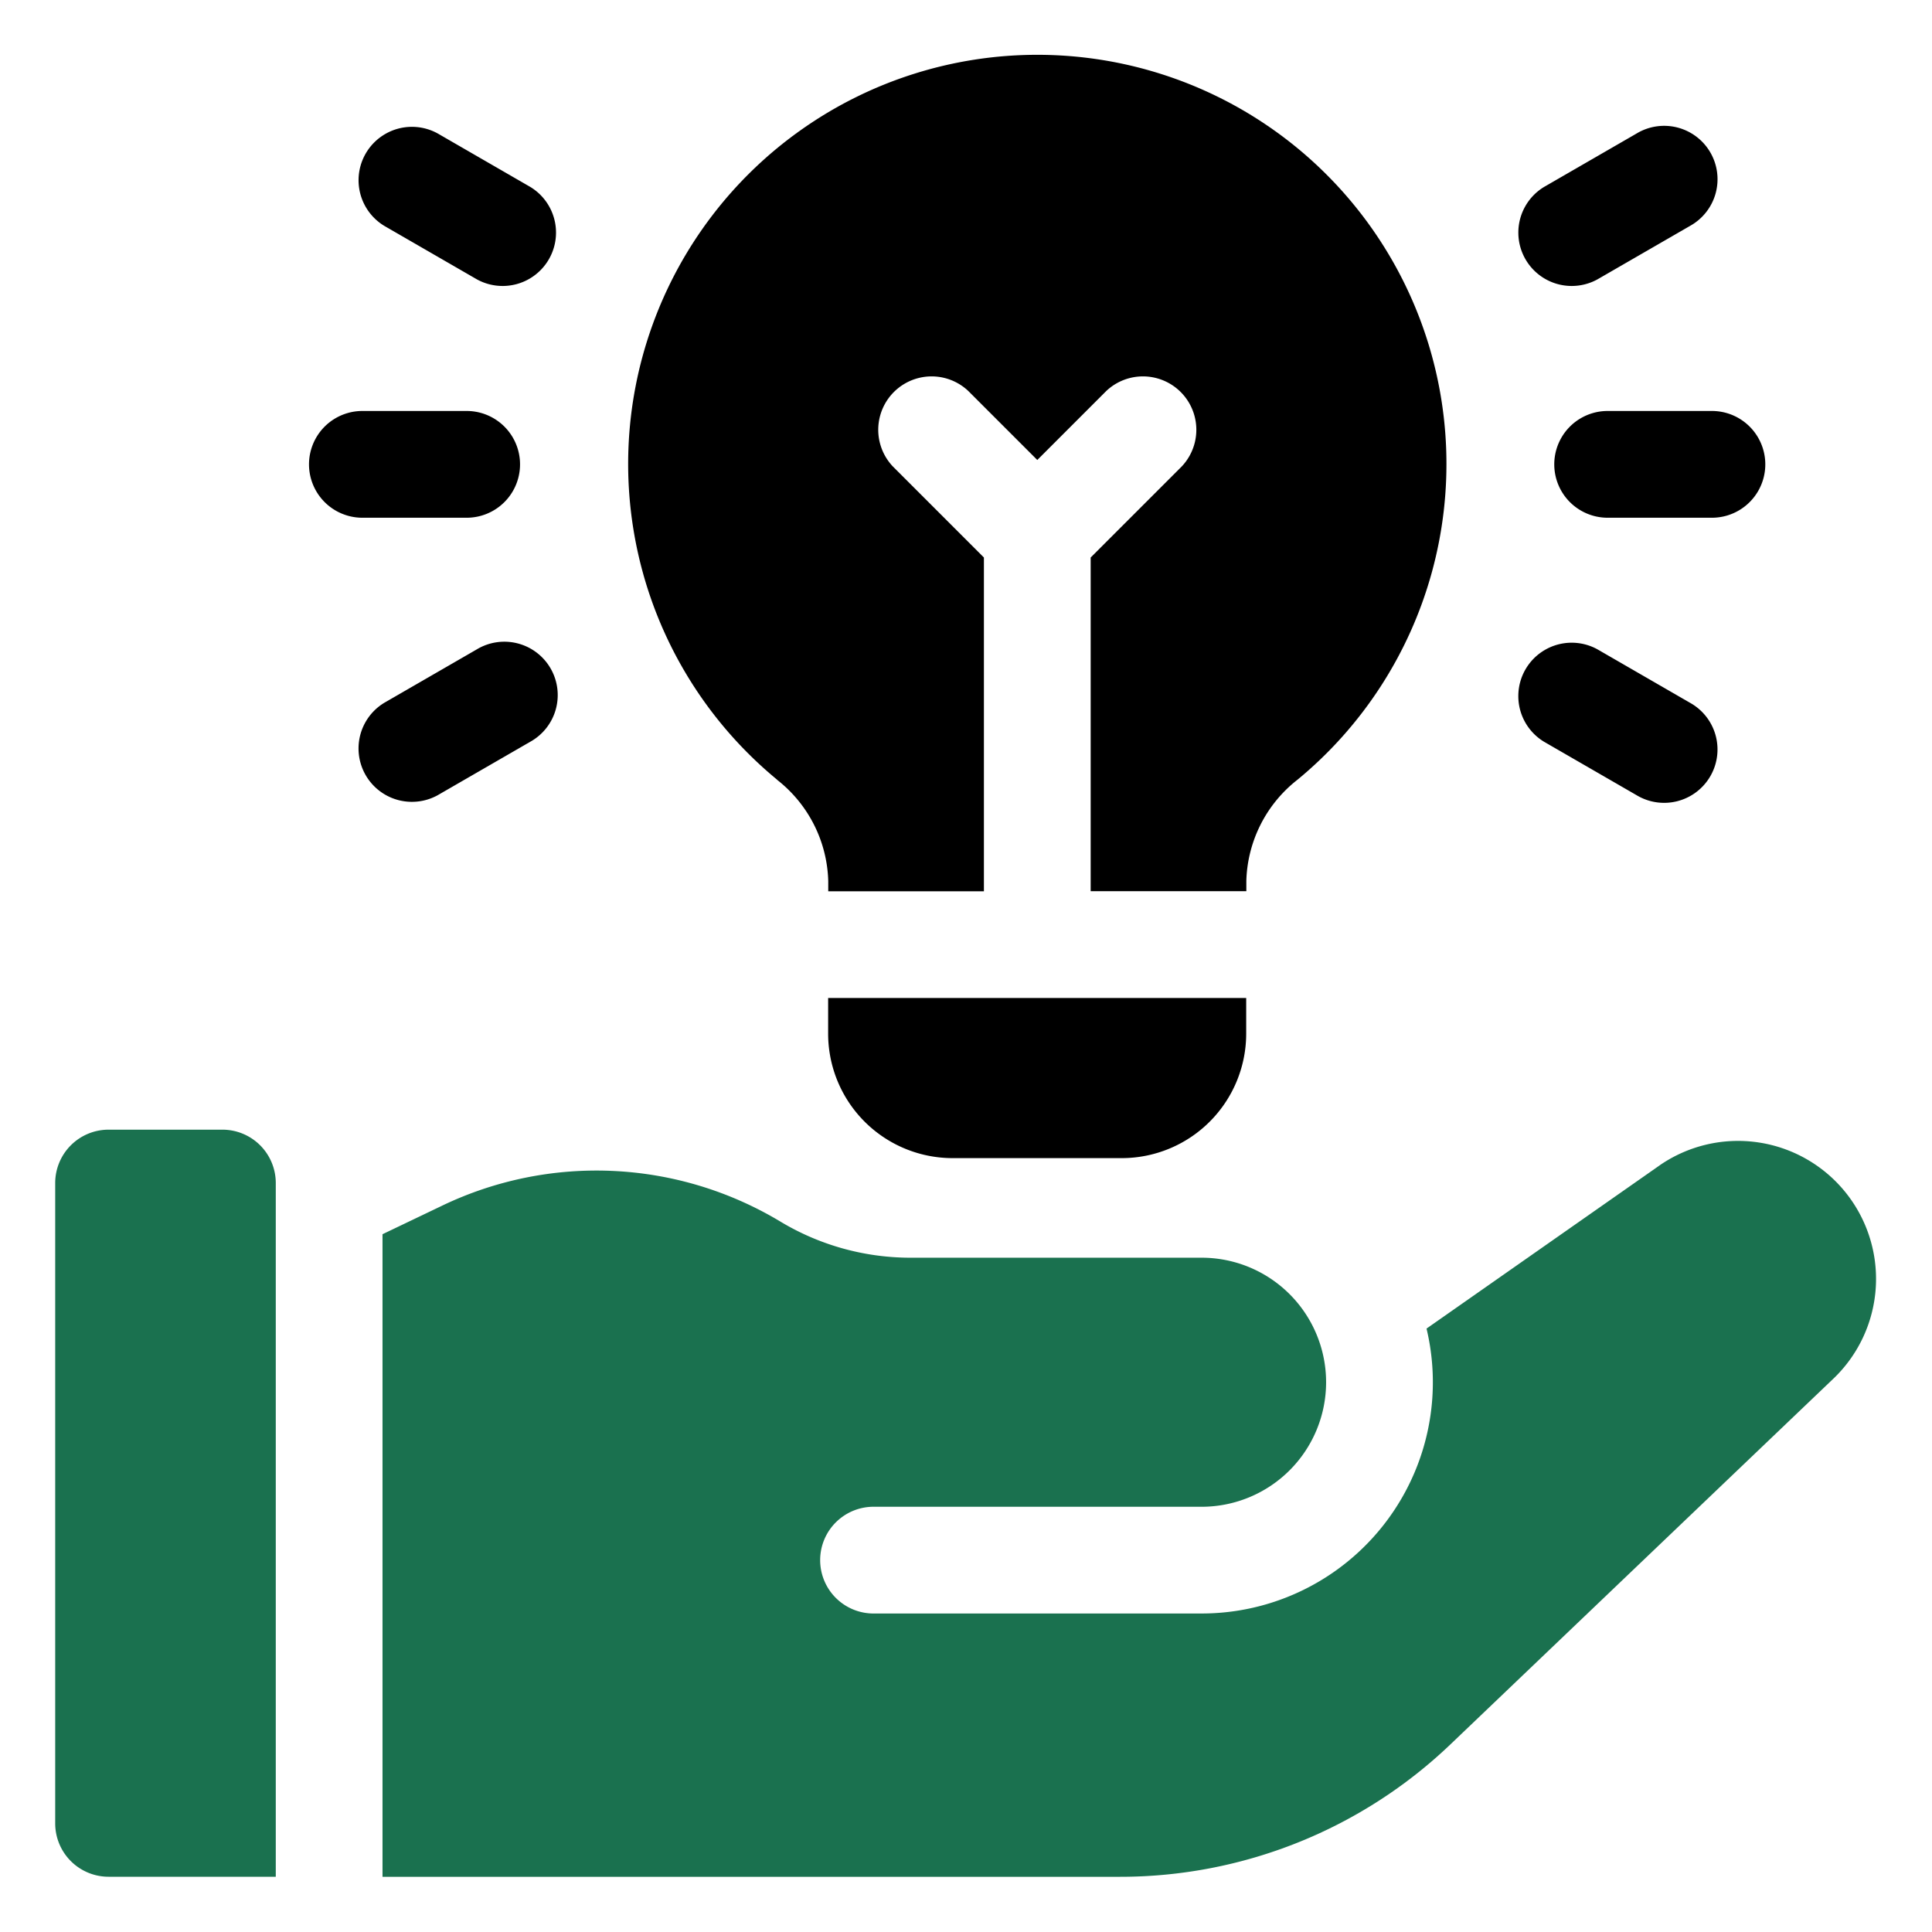
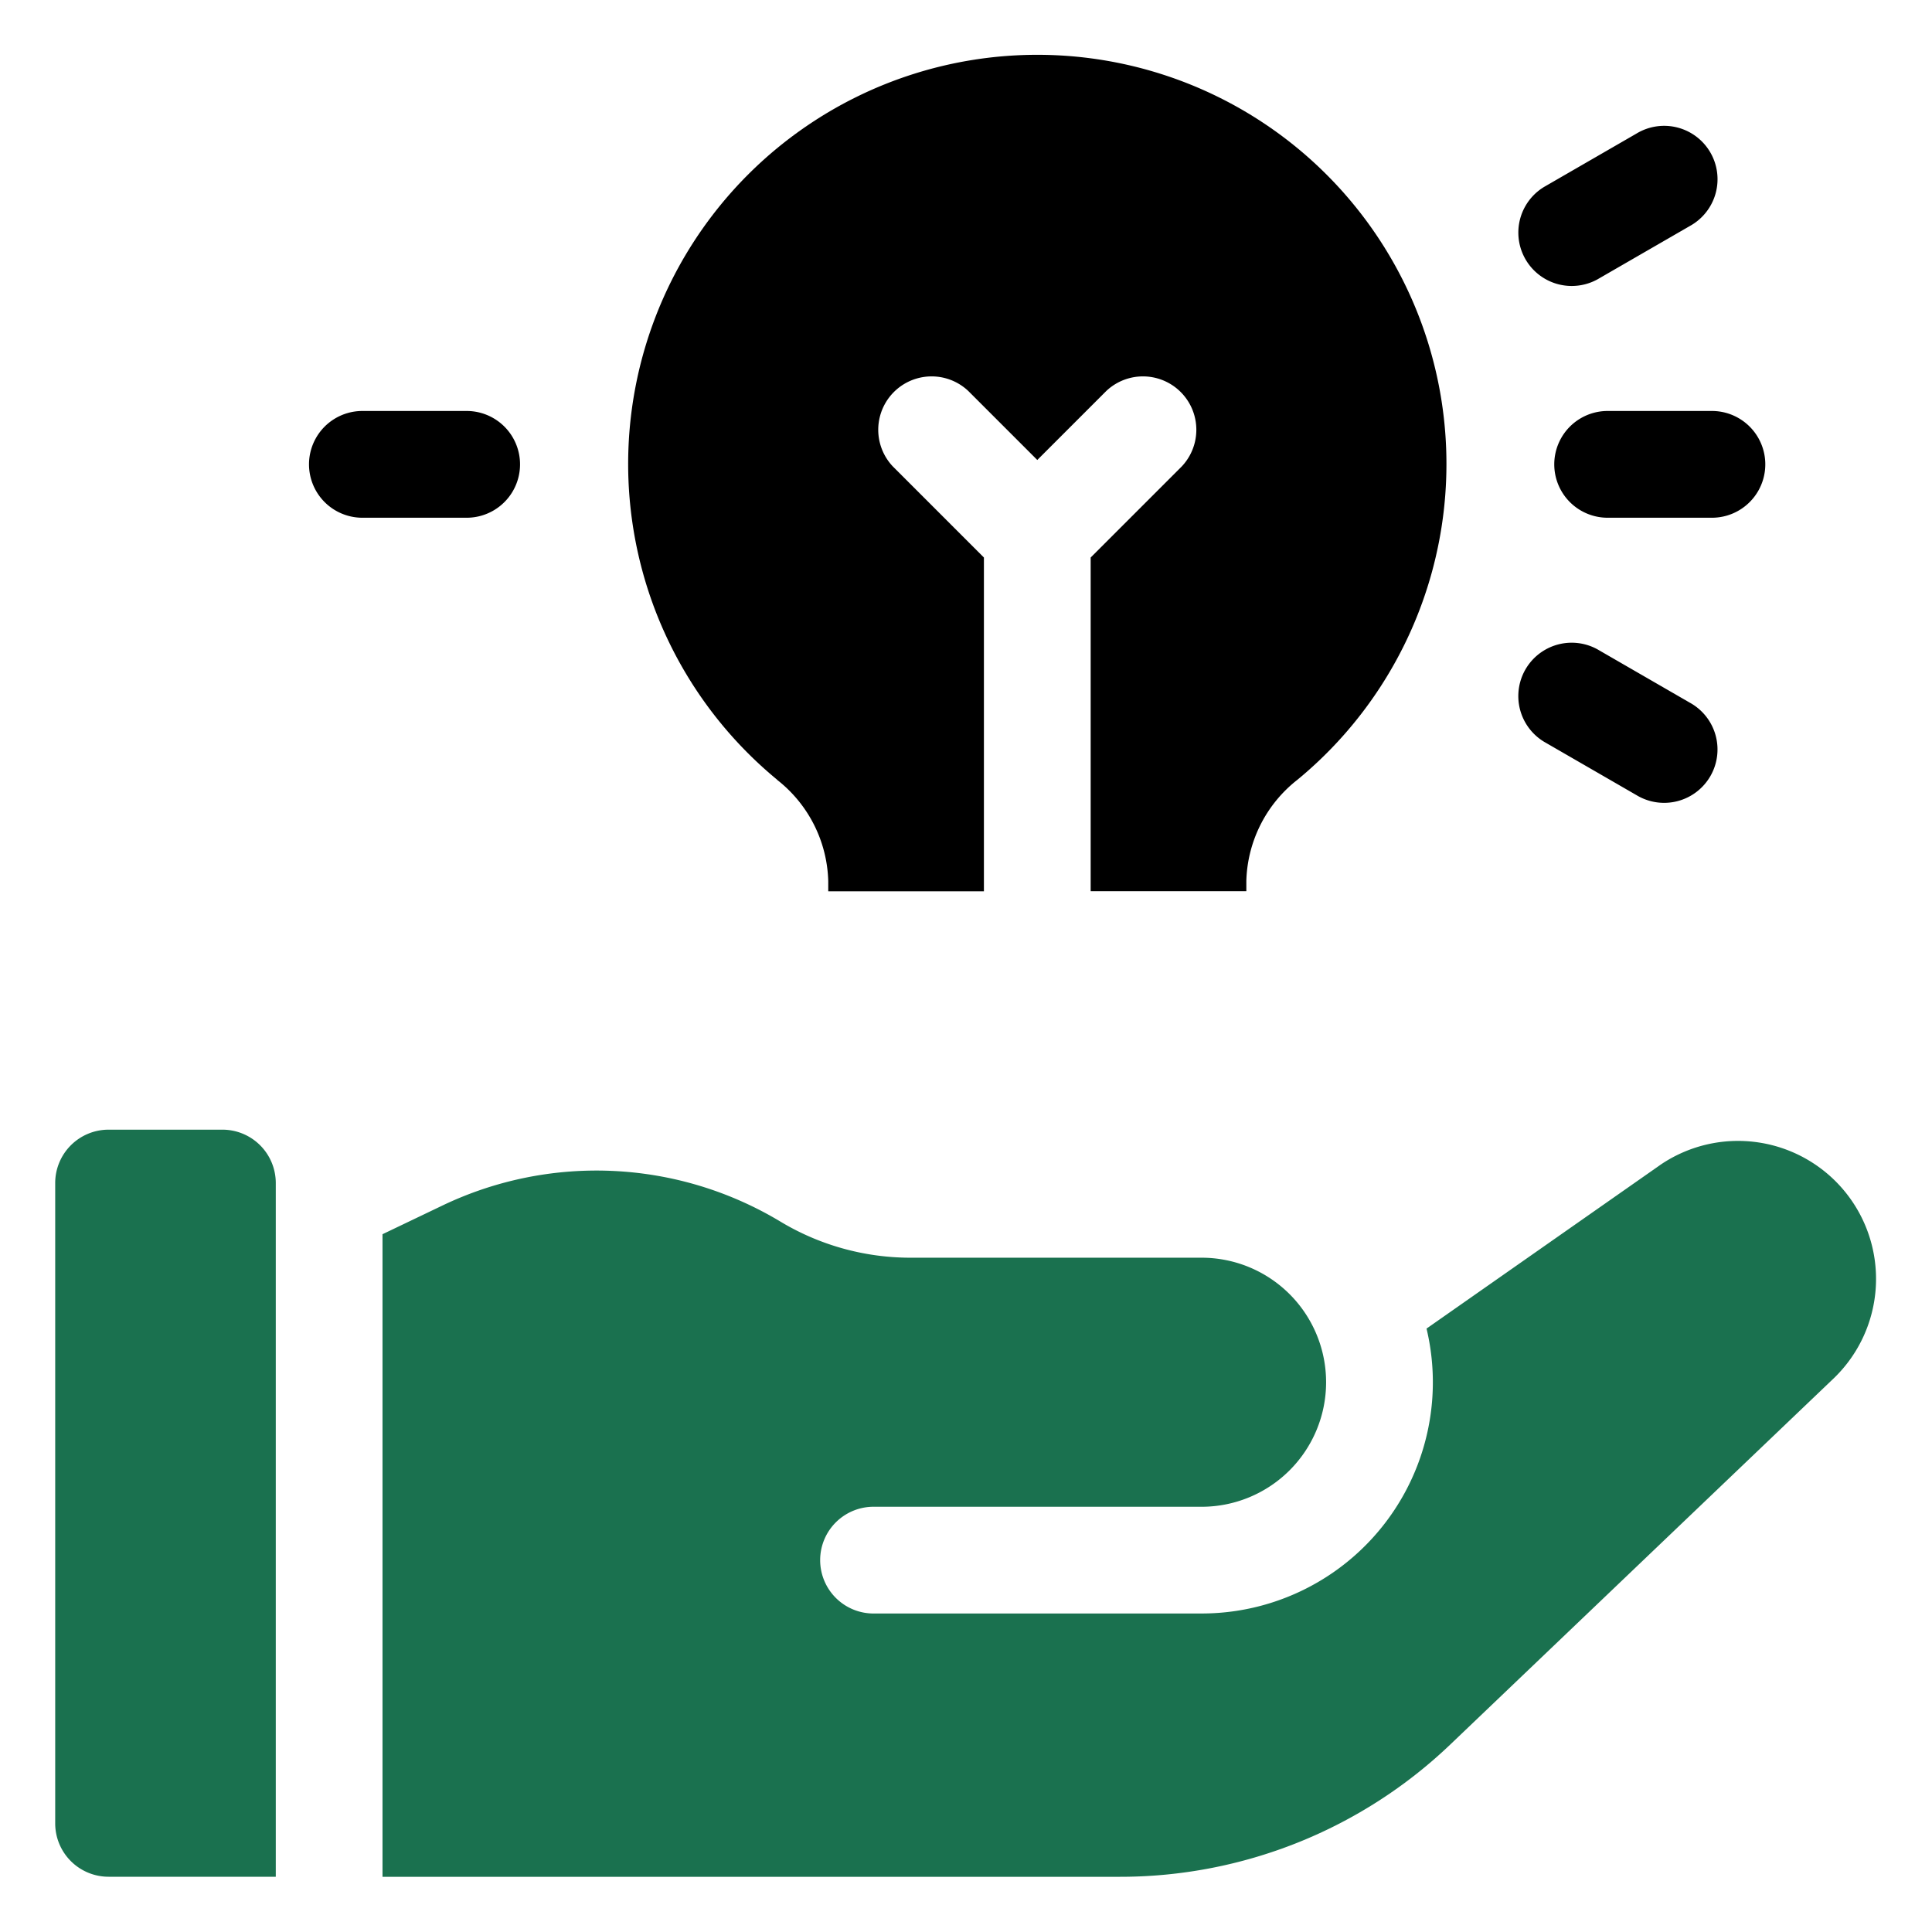
<svg xmlns="http://www.w3.org/2000/svg" width="70" height="70" viewBox="0 0 70 70">
  <g transform="translate(-124 -2211)">
-     <rect width="70" height="70" transform="translate(124 2211)" fill="#ffb710" opacity="0" />
    <g transform="translate(126 2213)">
      <path d="M6.059,302H1.934A1.934,1.934,0,0,0,0,303.934v23.2a1.934,1.934,0,0,0,1.934,1.934H7.992V303.934A1.934,1.934,0,0,0,6.059,302Z" transform="translate(0 -263.07)" fill="#1a714f" />
      <path d="M138.278,305.843l-8.451,5.917a8.377,8.377,0,0,1-8.151,10.323H109.835a1.934,1.934,0,1,1,0-3.867h11.841a4.512,4.512,0,0,0,4.512-4.512h0a4.512,4.512,0,0,0-4.512-4.512h-10.6a9.141,9.141,0,0,1-4.68-1.321,12.931,12.931,0,0,0-12.253-.556L92,308.341v23.282h26.694a17.327,17.327,0,0,0,12.019-4.817l13.882-13.257a5,5,0,0,0-6.317-7.707Z" transform="translate(-80.141 -265.623)" fill="#1a714f" />
      <path d="M422.934,100a1.934,1.934,0,0,0,0,3.867H426.8a1.934,1.934,0,0,0,0-3.867Z" transform="translate(-366.73 -87.109)" />
      <path d="M413.9,25.54l3.349-1.934a1.934,1.934,0,1,0-1.934-3.349l-3.349,1.934A1.934,1.934,0,0,0,413.9,25.54Z" transform="translate(-358.018 -17.42)" />
      <path d="M411.965,168.606l3.349,1.934a1.934,1.934,0,1,0,1.934-3.349l-3.349-1.934a1.934,1.934,0,0,0-1.934,3.349Z" transform="translate(-358.018 -143.729)" />
      <path d="M76.8,103.867a1.934,1.934,0,0,0,0-3.867H72.934a1.934,1.934,0,0,0,0,3.867Z" transform="translate(-61.848 -87.109)" />
-       <path d="M85.985,23.606l3.349,1.934a1.934,1.934,0,0,0,1.934-3.349l-3.349-1.934a1.934,1.934,0,0,0-1.934,3.349Z" transform="translate(-74.058 -17.42)" />
-       <path d="M87.919,170.54l3.349-1.934a1.934,1.934,0,1,0-1.934-3.349l-3.349,1.934a1.934,1.934,0,0,0,1.934,3.349Z" transform="translate(-74.059 -143.729)" />
-       <path d="M217.25,266.289a4.512,4.512,0,0,0,4.512,4.512h6.123a4.512,4.512,0,0,0,4.512-4.512V265H217.25Z" transform="translate(-189.245 -230.84)" />
      <path d="M166.4,26.253a4.819,4.819,0,0,1,1.855,3.671v.37h5.64V18.2l-3.3-3.3a1.934,1.934,0,0,1,2.734-2.734l2.5,2.5,2.5-2.5a1.934,1.934,0,0,1,2.734,2.734l-3.3,3.3v12.09h5.64v-.37a4.819,4.819,0,0,1,1.855-3.671,14.824,14.824,0,1,0-18.857,0Z" transform="translate(-140.246)" />
    </g>
  </g>
</svg>